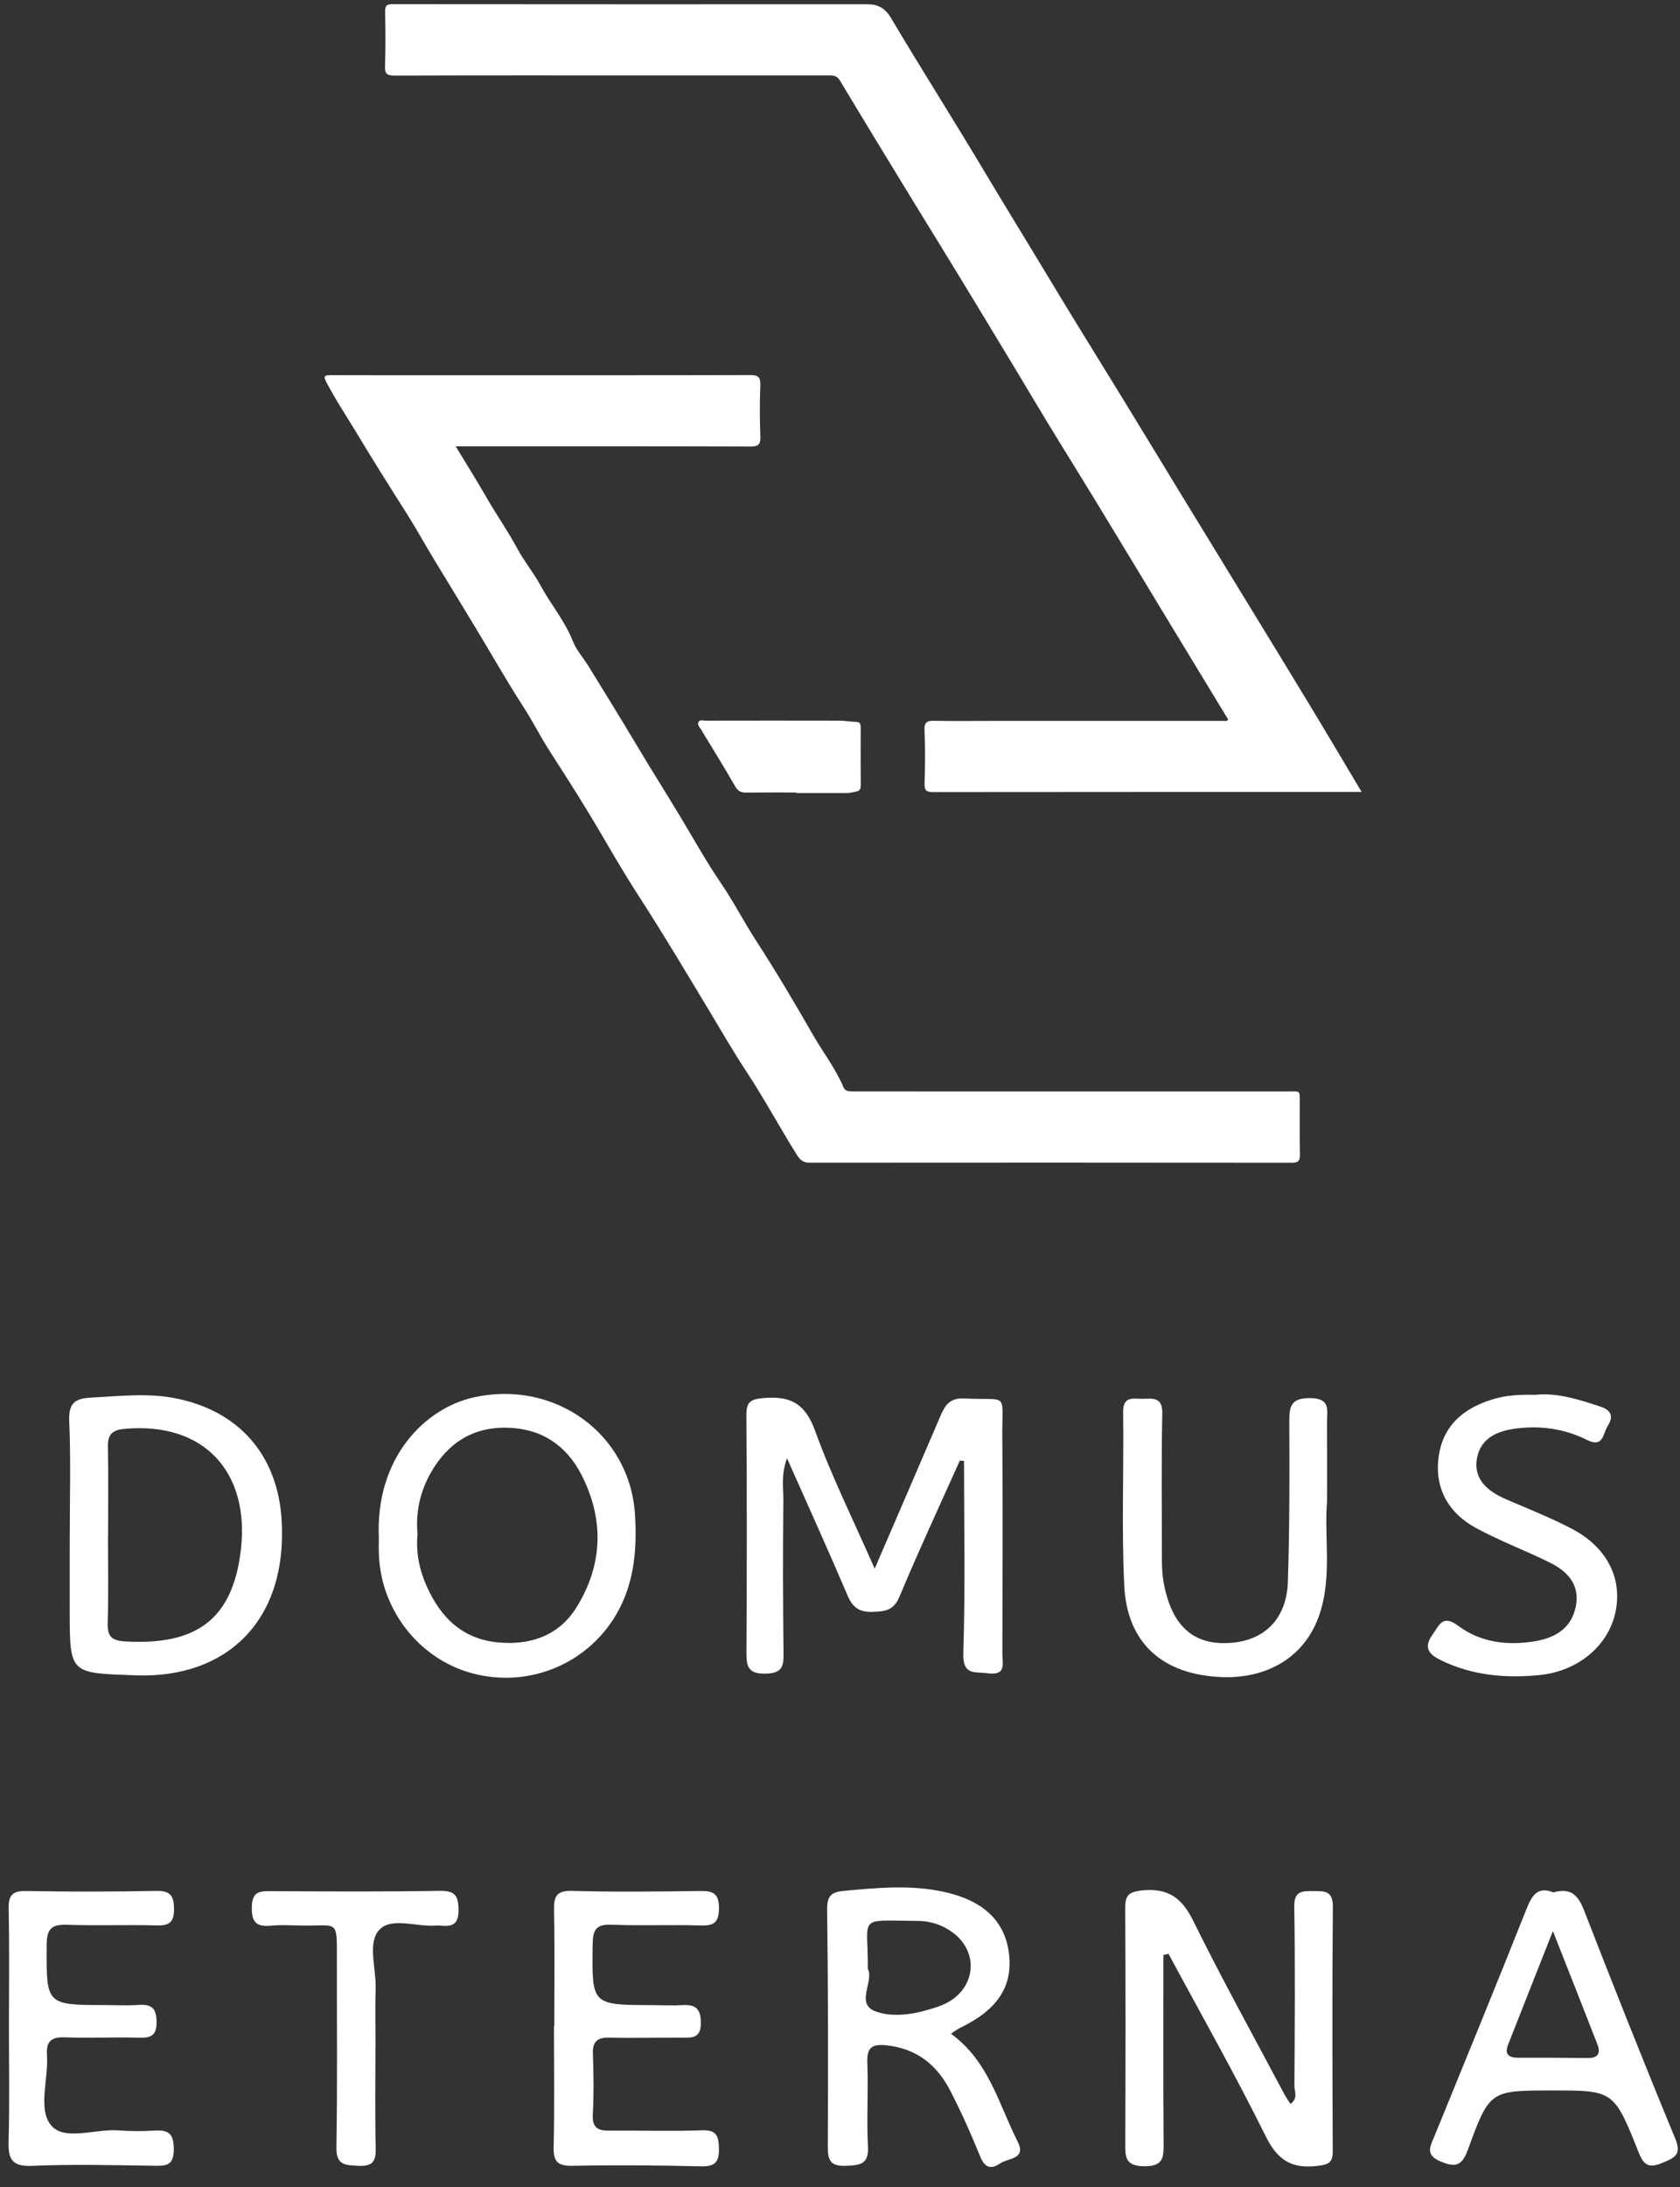
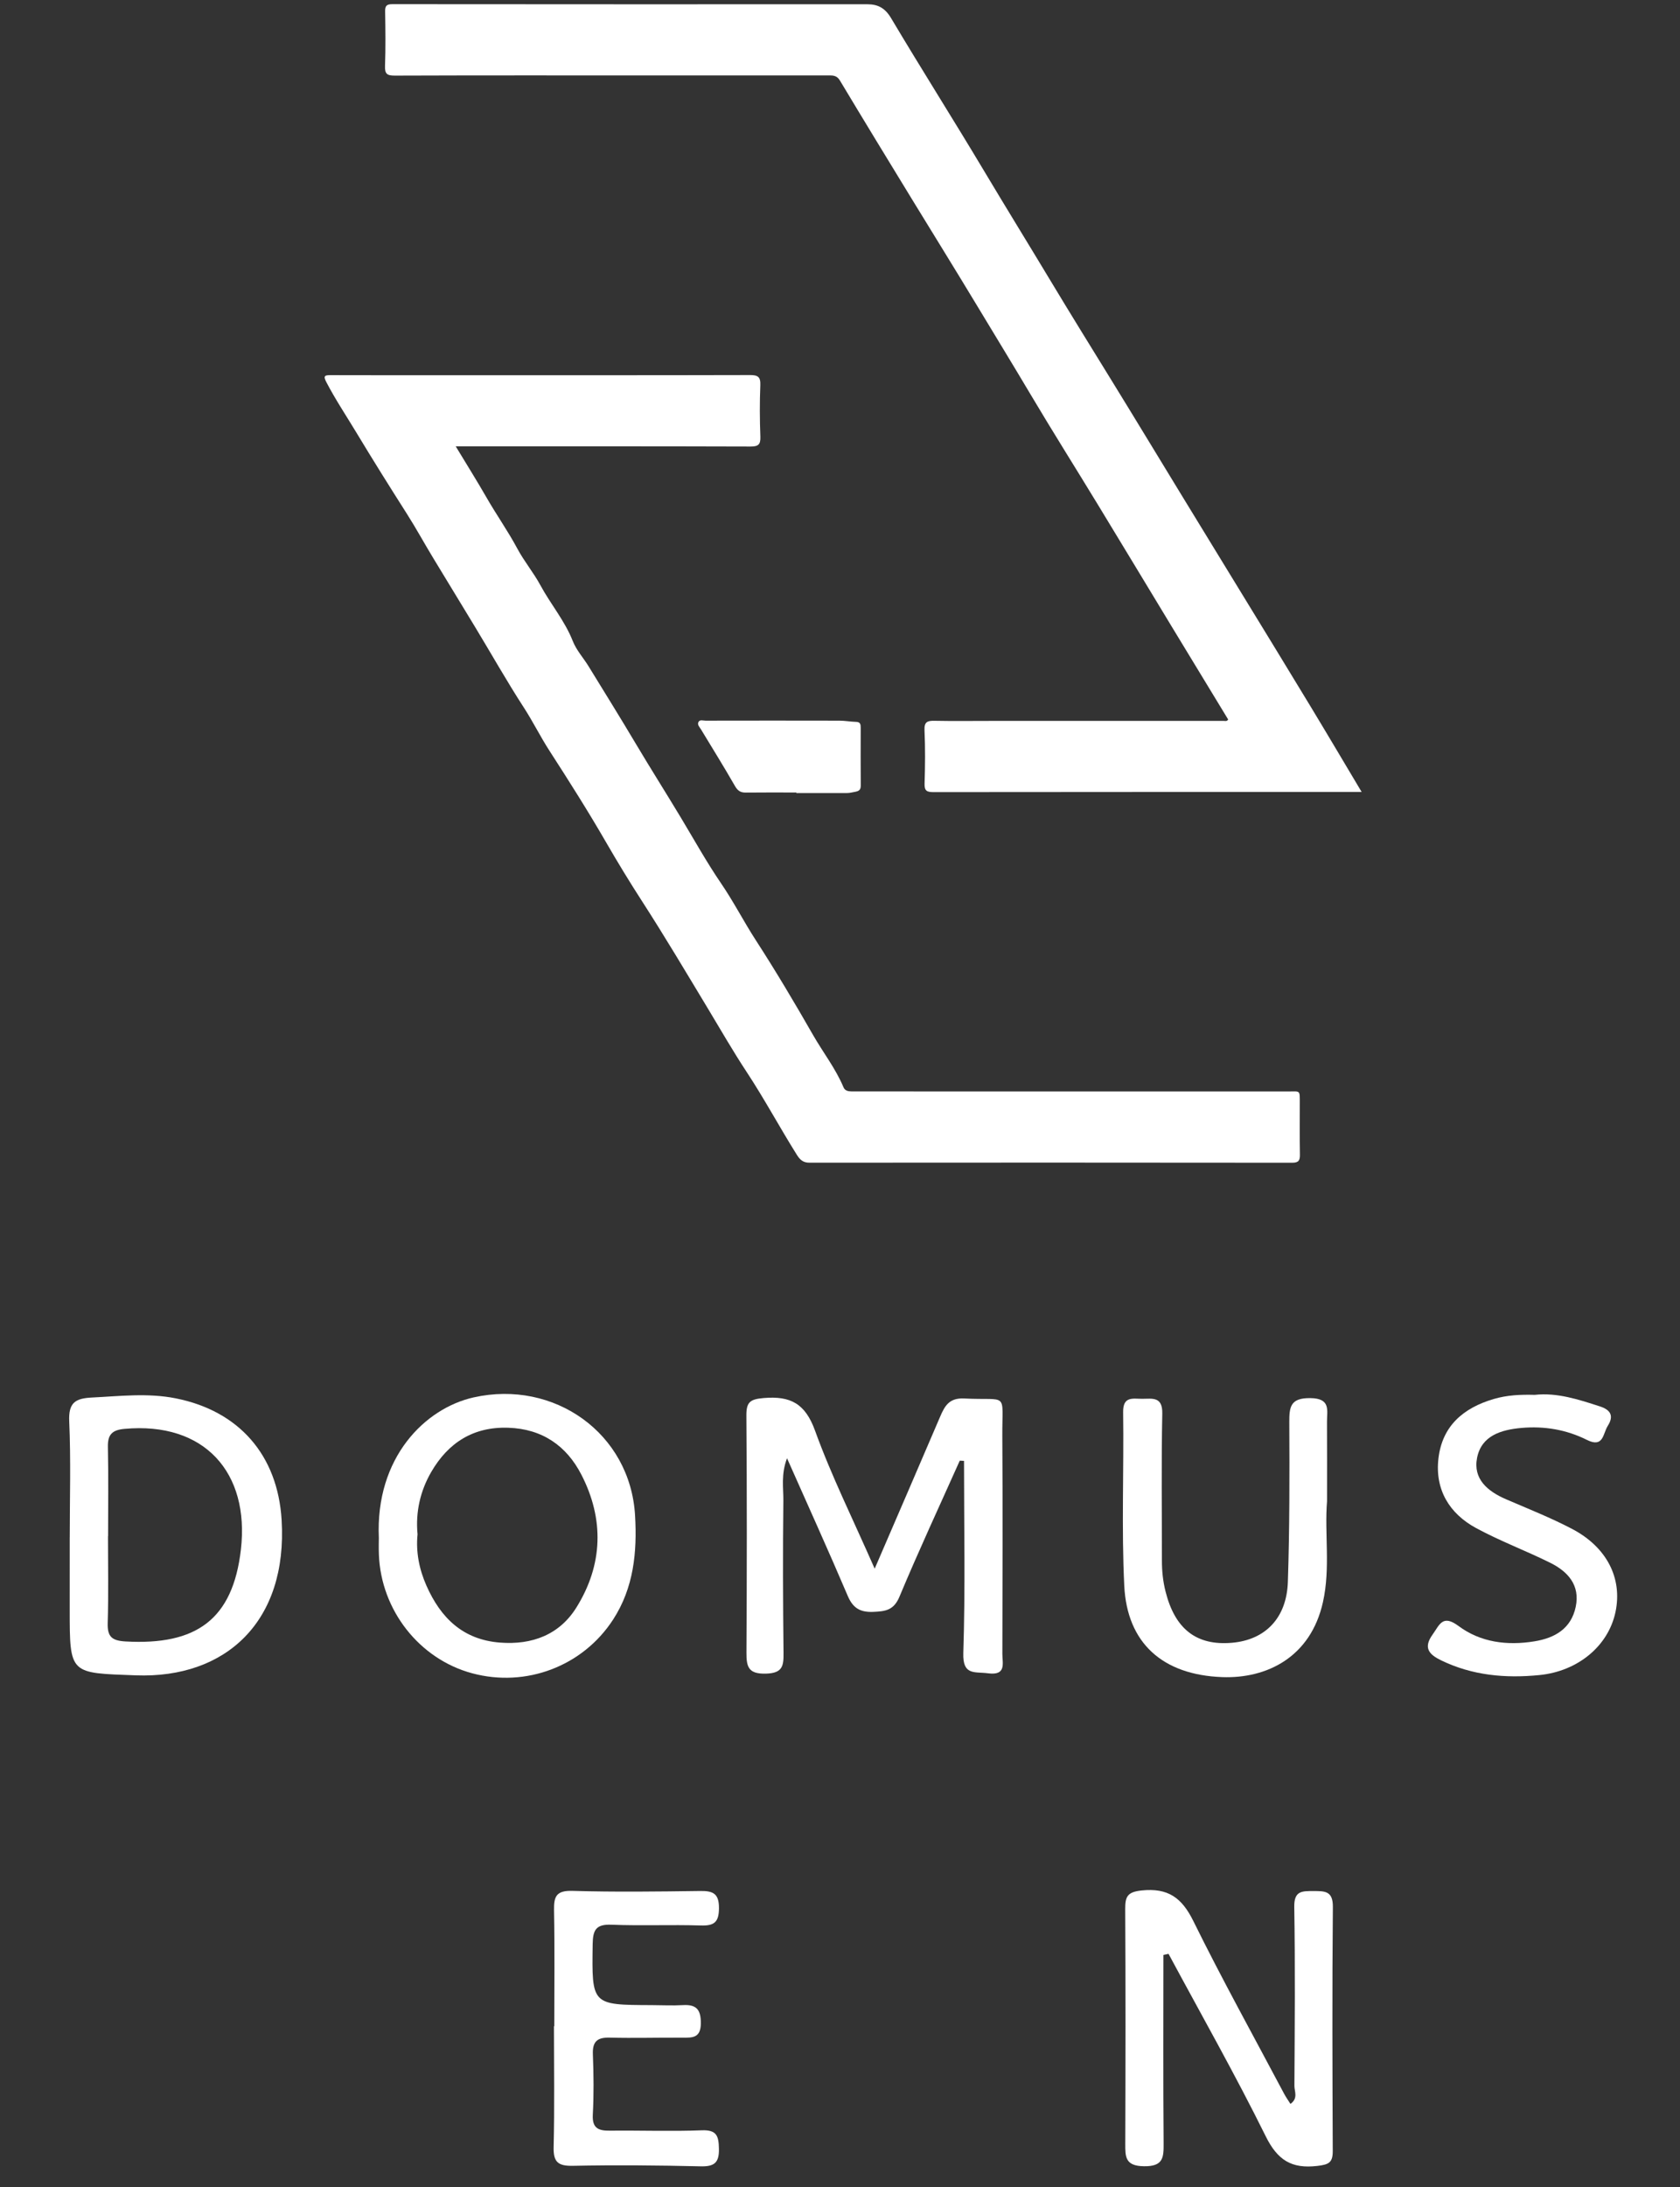
<svg xmlns="http://www.w3.org/2000/svg" width="73" height="95" viewBox="0 0 73 95" fill="none">
  <rect x="0" y="0" width="73" height="95" fill="#333333" stroke="none" />
  <path d="M19.801 19.384C20.281 20.178 20.723 20.881 21.136 21.601C21.567 22.353 22.069 23.061 22.479 23.827C22.774 24.378 23.183 24.868 23.481 25.418C23.925 26.241 24.541 26.96 24.889 27.844C25.044 28.239 25.35 28.573 25.576 28.941C26.261 30.055 26.951 31.166 27.619 32.289C28.261 33.369 28.935 34.431 29.583 35.508C30.159 36.466 30.704 37.447 31.335 38.371C31.879 39.167 32.316 40.024 32.839 40.832C33.711 42.179 34.532 43.56 35.329 44.953C35.764 45.713 36.311 46.409 36.652 47.224C36.716 47.376 36.855 47.401 36.998 47.403C37.204 47.406 37.41 47.404 37.615 47.404C43.723 47.404 49.831 47.403 55.939 47.406C56.522 47.406 56.476 47.322 56.478 47.94C56.48 48.673 56.47 49.407 56.484 50.139C56.489 50.391 56.439 50.501 56.151 50.501C49.156 50.493 42.161 50.493 35.166 50.499C34.891 50.499 34.757 50.366 34.625 50.157C33.877 48.965 33.212 47.723 32.436 46.546C31.849 45.656 31.317 44.728 30.766 43.814C29.823 42.251 28.892 40.682 27.902 39.148C27.359 38.308 26.838 37.453 26.337 36.586C25.555 35.231 24.717 33.911 23.868 32.596C23.48 31.995 23.159 31.344 22.767 30.739C22.02 29.588 21.347 28.392 20.636 27.219C20.032 26.224 19.427 25.226 18.821 24.232C18.436 23.599 18.082 22.947 17.683 22.321C16.938 21.151 16.201 19.975 15.485 18.787C15.047 18.06 14.575 17.354 14.181 16.599C14.029 16.31 14.123 16.294 14.377 16.294C16.099 16.3 17.823 16.297 19.546 16.297C23.892 16.297 28.238 16.301 32.585 16.29C32.926 16.289 33.054 16.363 33.038 16.732C33.008 17.477 33.011 18.224 33.04 18.969C33.053 19.318 32.94 19.395 32.606 19.394C28.633 19.382 24.66 19.385 20.686 19.384C20.42 19.384 20.152 19.384 19.801 19.384L19.801 19.384Z" fill="white" />
  <path d="M59.167 34.398C58.986 34.398 58.861 34.398 58.735 34.398C52.679 34.398 46.622 34.397 40.566 34.404C40.281 34.404 40.164 34.356 40.175 34.035C40.2 33.264 40.207 32.491 40.172 31.721C40.155 31.353 40.294 31.3 40.606 31.306C41.416 31.322 42.227 31.311 43.037 31.311C46.418 31.311 49.8 31.31 53.182 31.311C53.243 31.311 53.309 31.34 53.367 31.25C52.556 29.917 51.739 28.576 50.925 27.232C49.853 25.464 48.787 23.693 47.711 21.927C46.74 20.331 45.743 18.752 44.79 17.147C44.007 15.829 43.206 14.52 42.414 13.207C41.51 11.709 40.587 10.22 39.673 8.728C38.608 6.987 37.545 5.245 36.495 3.495C36.357 3.264 36.18 3.276 35.976 3.276C33.34 3.276 30.704 3.276 28.068 3.276C24.429 3.276 20.79 3.271 17.151 3.284C16.814 3.285 16.717 3.206 16.73 2.863C16.758 2.08 16.748 1.294 16.735 0.51C16.73 0.269 16.781 0.181 17.047 0.181C23.926 0.188 30.805 0.187 37.684 0.185C38.154 0.185 38.46 0.351 38.721 0.79C40.048 3.021 41.441 5.213 42.772 7.443C43.723 9.035 44.697 10.613 45.653 12.202C46.512 13.63 47.391 15.047 48.265 16.466C49.311 18.164 50.343 19.87 51.382 21.571C52.233 22.965 53.087 24.358 53.939 25.752C54.937 27.385 55.938 29.015 56.928 30.652C57.668 31.873 58.394 33.103 59.167 34.398Z" fill="white" />
  <path d="M34.603 34.421C33.871 34.421 33.14 34.415 32.408 34.424C32.176 34.427 32.053 34.345 31.932 34.133C31.459 33.305 30.953 32.497 30.46 31.68C30.402 31.584 30.295 31.483 30.345 31.37C30.402 31.238 30.551 31.301 30.658 31.3C32.596 31.296 34.535 31.296 36.474 31.3C36.716 31.301 36.958 31.347 37.2 31.353C37.387 31.357 37.4 31.466 37.4 31.607C37.398 32.442 37.395 33.277 37.402 34.111C37.403 34.285 37.348 34.353 37.172 34.388C37.047 34.412 36.926 34.444 36.798 34.444C36.066 34.443 35.335 34.444 34.603 34.444C34.603 34.436 34.603 34.429 34.603 34.422V34.421Z" fill="white" />
  <path d="M41.704 63.441C40.824 65.409 39.914 67.363 39.083 69.351C38.838 69.938 38.476 69.985 37.953 70.008C37.386 70.032 37.068 69.856 36.838 69.318C36.006 67.365 35.128 65.432 34.198 63.336C33.931 64.044 34.045 64.624 34.039 65.177C34.014 67.38 34.022 69.583 34.046 71.786C34.052 72.35 34.013 72.671 33.282 72.691C32.511 72.712 32.432 72.389 32.435 71.769C32.454 68.341 32.458 64.914 32.432 61.486C32.428 60.896 32.59 60.771 33.185 60.721C34.352 60.622 34.99 60.961 35.416 62.139C36.124 64.097 37.059 65.974 38.007 68.132C39.02 65.783 39.941 63.658 40.852 61.528C41.054 61.057 41.25 60.708 41.895 60.74C43.85 60.84 43.541 60.405 43.553 62.388C43.574 65.536 43.562 68.684 43.555 71.832C43.554 72.244 43.741 72.783 42.93 72.676C42.348 72.599 41.826 72.784 41.858 71.795C41.948 69.016 41.889 66.232 41.889 63.45C41.828 63.447 41.766 63.444 41.704 63.441V63.441Z" fill="white" />
  <path d="M3.031 66.763C3.031 65.086 3.082 63.407 3.008 61.733C2.973 60.931 3.26 60.735 3.989 60.699C5.208 60.64 6.413 60.491 7.636 60.734C10.377 61.279 12.066 63.191 12.237 66.017C12.505 70.421 9.816 72.909 5.906 72.765C3.032 72.659 3.029 72.743 3.029 69.906C3.029 68.859 3.029 67.811 3.03 66.762L3.031 66.763ZM4.697 66.719H4.692C4.692 67.978 4.718 69.238 4.68 70.496C4.663 71.089 4.863 71.259 5.453 71.293C8.521 71.467 10.117 70.348 10.468 67.299C10.852 63.961 8.89 61.74 5.406 62.06C4.88 62.108 4.677 62.302 4.688 62.838C4.716 64.132 4.697 65.426 4.697 66.72V66.719Z" fill="white" />
  <path d="M16.462 66.801C16.304 63.294 18.48 61.162 20.581 60.693C24.079 59.912 27.387 62.249 27.595 65.821C27.688 67.413 27.538 68.961 26.64 70.344C25.322 72.372 22.854 73.307 20.511 72.674C18.224 72.056 16.561 69.945 16.464 67.529C16.451 67.215 16.462 66.9 16.462 66.801ZM18.143 66.646C18.067 67.414 18.216 68.16 18.53 68.87C19.147 70.265 20.109 71.215 21.721 71.342C23.125 71.453 24.314 70.998 25.05 69.812C26.199 67.964 26.26 65.984 25.261 64.047C24.615 62.794 23.562 62.06 22.087 62.011C20.564 61.959 19.475 62.666 18.741 63.927C18.264 64.747 18.05 65.667 18.144 66.645L18.143 66.646Z" fill="white" />
  <path d="M57.663 65.203C57.548 66.6 57.817 68.103 57.484 69.59C56.948 71.983 55.039 72.912 53.112 72.842C50.502 72.747 48.974 71.35 48.852 68.876C48.729 66.367 48.838 63.847 48.803 61.331C48.794 60.635 49.222 60.753 49.626 60.754C50.067 60.754 50.519 60.642 50.504 61.394C50.46 63.524 50.49 65.656 50.488 67.787C50.488 68.242 50.533 68.68 50.647 69.129C51.055 70.749 51.984 71.487 53.537 71.35C54.979 71.224 55.91 70.279 55.961 68.701C56.037 66.398 56.035 64.092 56.023 61.788C56.02 61.102 56.067 60.71 56.948 60.724C57.834 60.738 57.659 61.26 57.661 61.753C57.668 62.871 57.663 63.989 57.663 65.203Z" fill="white" />
  <path d="M66.696 60.582C67.662 60.478 68.589 60.782 69.517 61.083C69.963 61.227 70.149 61.476 69.861 61.93C69.647 62.269 69.679 62.901 68.953 62.538C68.065 62.093 67.104 61.931 66.11 62.019C65.23 62.098 64.374 62.352 64.183 63.316C63.999 64.24 64.643 64.773 65.445 65.119C66.404 65.532 67.38 65.918 68.303 66.401C69.828 67.198 70.504 68.555 70.197 70.014C69.881 71.508 68.544 72.59 66.893 72.753C65.409 72.9 63.98 72.772 62.621 72.114C62.111 71.866 61.827 71.581 62.248 70.995C62.554 70.568 62.68 70.103 63.38 70.624C64.334 71.334 65.488 71.48 66.668 71.289C67.565 71.145 68.27 70.736 68.469 69.788C68.666 68.848 68.128 68.256 67.357 67.874C66.297 67.349 65.181 66.932 64.142 66.37C62.972 65.736 62.346 64.693 62.504 63.343C62.669 61.936 63.578 61.153 64.907 60.762C65.492 60.591 66.071 60.566 66.696 60.583V60.582Z" fill="white" />
  <path d="M50.553 84.91C50.553 87.631 50.54 90.351 50.562 93.071C50.566 93.702 50.559 94.099 49.702 94.086C48.889 94.073 48.894 93.677 48.896 93.105C48.907 89.71 48.912 86.315 48.893 82.92C48.891 82.376 48.982 82.173 49.61 82.108C50.752 81.99 51.351 82.42 51.852 83.434C53.103 85.97 54.476 88.446 55.802 90.945C55.879 91.089 55.975 91.222 56.072 91.378C56.419 91.137 56.243 90.835 56.245 90.591C56.26 88.001 56.281 85.411 56.239 82.821C56.227 82.118 56.578 82.134 57.072 82.134C57.569 82.134 57.922 82.126 57.916 82.823C57.884 86.358 57.896 89.893 57.911 93.428C57.913 93.933 57.735 94.014 57.242 94.072C56.121 94.204 55.511 93.823 54.996 92.78C53.671 90.1 52.193 87.496 50.776 84.861C50.702 84.877 50.628 84.894 50.553 84.91Z" fill="white" />
-   <path d="M41.32 88.332C42.968 89.521 43.395 91.391 44.221 93.017C44.609 93.782 43.812 93.725 43.47 93.957C43.086 94.216 42.804 94.185 42.597 93.675C42.204 92.707 41.778 91.75 41.3 90.821C40.729 89.71 39.872 88.991 38.55 88.837C37.791 88.749 37.663 89 37.689 89.669C37.734 90.855 37.652 92.046 37.715 93.23C37.756 94.008 37.375 94.039 36.77 94.066C36.091 94.096 35.965 93.843 35.969 93.221C35.989 89.799 35.984 86.375 35.941 82.953C35.933 82.353 36.102 82.178 36.678 82.125C38.104 81.994 39.517 81.857 40.944 82.153C42.681 82.513 43.667 83.401 43.843 84.852C44.016 86.278 43.34 87.299 41.713 88.078C41.596 88.134 41.493 88.22 41.32 88.332ZM37.708 85.511C37.988 86.045 37.167 87.009 38.018 87.349C38.664 87.606 39.523 87.525 40.28 87.304C40.683 87.186 41.078 87.071 41.421 86.818C42.386 86.107 42.439 84.817 41.526 84.038C41.059 83.64 40.486 83.437 39.895 83.432C37.187 83.411 37.731 83.168 37.708 85.512V85.511Z" fill="white" />
-   <path d="M67.499 82.192C68.285 81.969 68.587 82.347 68.838 82.992C70.125 86.3 71.433 89.6 72.791 92.878C73.065 93.54 72.817 93.698 72.297 93.915C71.769 94.135 71.473 94.164 71.217 93.519C70.131 90.784 70.109 90.793 67.446 90.795C64.752 90.797 64.724 90.787 63.783 93.368C63.522 94.087 63.23 94.15 62.581 93.871C61.918 93.585 62.145 93.23 62.325 92.792C63.657 89.536 64.99 86.281 66.29 83.012C66.536 82.394 66.758 81.895 67.499 82.192ZM67.477 83.871C66.772 85.658 66.149 87.229 65.531 88.803C65.366 89.223 65.558 89.374 65.966 89.373C66.976 89.371 67.985 89.374 68.994 89.386C69.437 89.391 69.561 89.178 69.412 88.795C68.8 87.222 68.178 85.652 67.477 83.871Z" fill="white" />
-   <path d="M0.388 88.058C0.388 86.344 0.411 84.629 0.376 82.916C0.364 82.334 0.519 82.122 1.127 82.132C3.016 82.165 4.906 82.165 6.795 82.127C7.413 82.115 7.561 82.355 7.562 82.916C7.563 83.464 7.375 83.642 6.827 83.627C5.534 83.591 4.237 83.644 2.944 83.6C2.291 83.577 2.032 83.721 2.028 84.451C2.013 87.083 1.983 87.083 4.597 87.086C5.052 87.087 5.508 87.113 5.961 87.082C6.496 87.044 6.795 87.129 6.805 87.795C6.814 88.472 6.507 88.516 5.978 88.502C4.929 88.474 3.878 88.527 2.83 88.488C2.245 88.467 1.997 88.641 2.041 89.251C2.116 90.291 1.632 91.596 2.218 92.306C2.796 93.005 4.124 92.456 5.12 92.528C5.642 92.565 6.171 92.573 6.693 92.539C7.291 92.5 7.548 92.634 7.552 93.334C7.558 94.101 7.181 94.071 6.644 94.064C4.895 94.04 3.143 93.993 1.397 94.069C0.508 94.108 0.35 93.77 0.373 92.992C0.42 91.349 0.387 89.704 0.388 88.059L0.388 88.058Z" fill="white" />
  <path d="M24.085 88.003C24.085 86.325 24.106 84.645 24.074 82.968C24.063 82.367 24.173 82.106 24.87 82.126C26.721 82.18 28.576 82.156 30.429 82.131C30.981 82.124 31.244 82.238 31.241 82.876C31.238 83.49 31.033 83.647 30.452 83.629C29.159 83.589 27.863 83.647 26.571 83.596C25.906 83.57 25.762 83.812 25.753 84.437C25.716 87.079 25.695 87.079 28.311 87.088C28.765 87.089 29.221 87.114 29.674 87.088C30.261 87.053 30.458 87.283 30.453 87.881C30.448 88.529 30.077 88.504 29.638 88.502C28.589 88.496 27.539 88.526 26.491 88.5C25.951 88.486 25.74 88.671 25.762 89.224C25.796 90.097 25.806 90.974 25.759 91.846C25.727 92.442 26.007 92.547 26.507 92.541C27.835 92.526 29.166 92.577 30.493 92.525C31.149 92.499 31.229 92.78 31.239 93.326C31.252 93.927 31.046 94.104 30.45 94.09C28.598 94.046 26.743 94.029 24.89 94.067C24.244 94.079 24.041 93.904 24.057 93.249C24.099 91.502 24.071 89.753 24.071 88.004H24.085L24.085 88.003Z" fill="white" />
-   <path d="M16.314 88.881C16.314 90.349 16.29 91.818 16.326 93.285C16.34 93.862 16.208 94.097 15.576 94.068C14.985 94.042 14.603 94.039 14.617 93.249C14.664 90.558 14.635 87.867 14.638 85.176C14.64 83.294 14.711 83.669 13.056 83.631C12.636 83.622 12.214 83.598 11.798 83.636C11.197 83.69 10.931 83.551 10.942 82.849C10.952 82.182 11.232 82.133 11.761 82.137C14.207 82.154 16.654 82.165 19.1 82.125C19.752 82.115 19.917 82.309 19.925 82.948C19.934 83.642 19.593 83.683 19.087 83.631C19.052 83.627 19.017 83.628 18.982 83.631C18.124 83.711 17.004 83.238 16.472 83.829C15.96 84.398 16.351 85.498 16.323 86.365C16.297 87.203 16.318 88.042 16.318 88.881H16.314Z" fill="white" />
</svg>